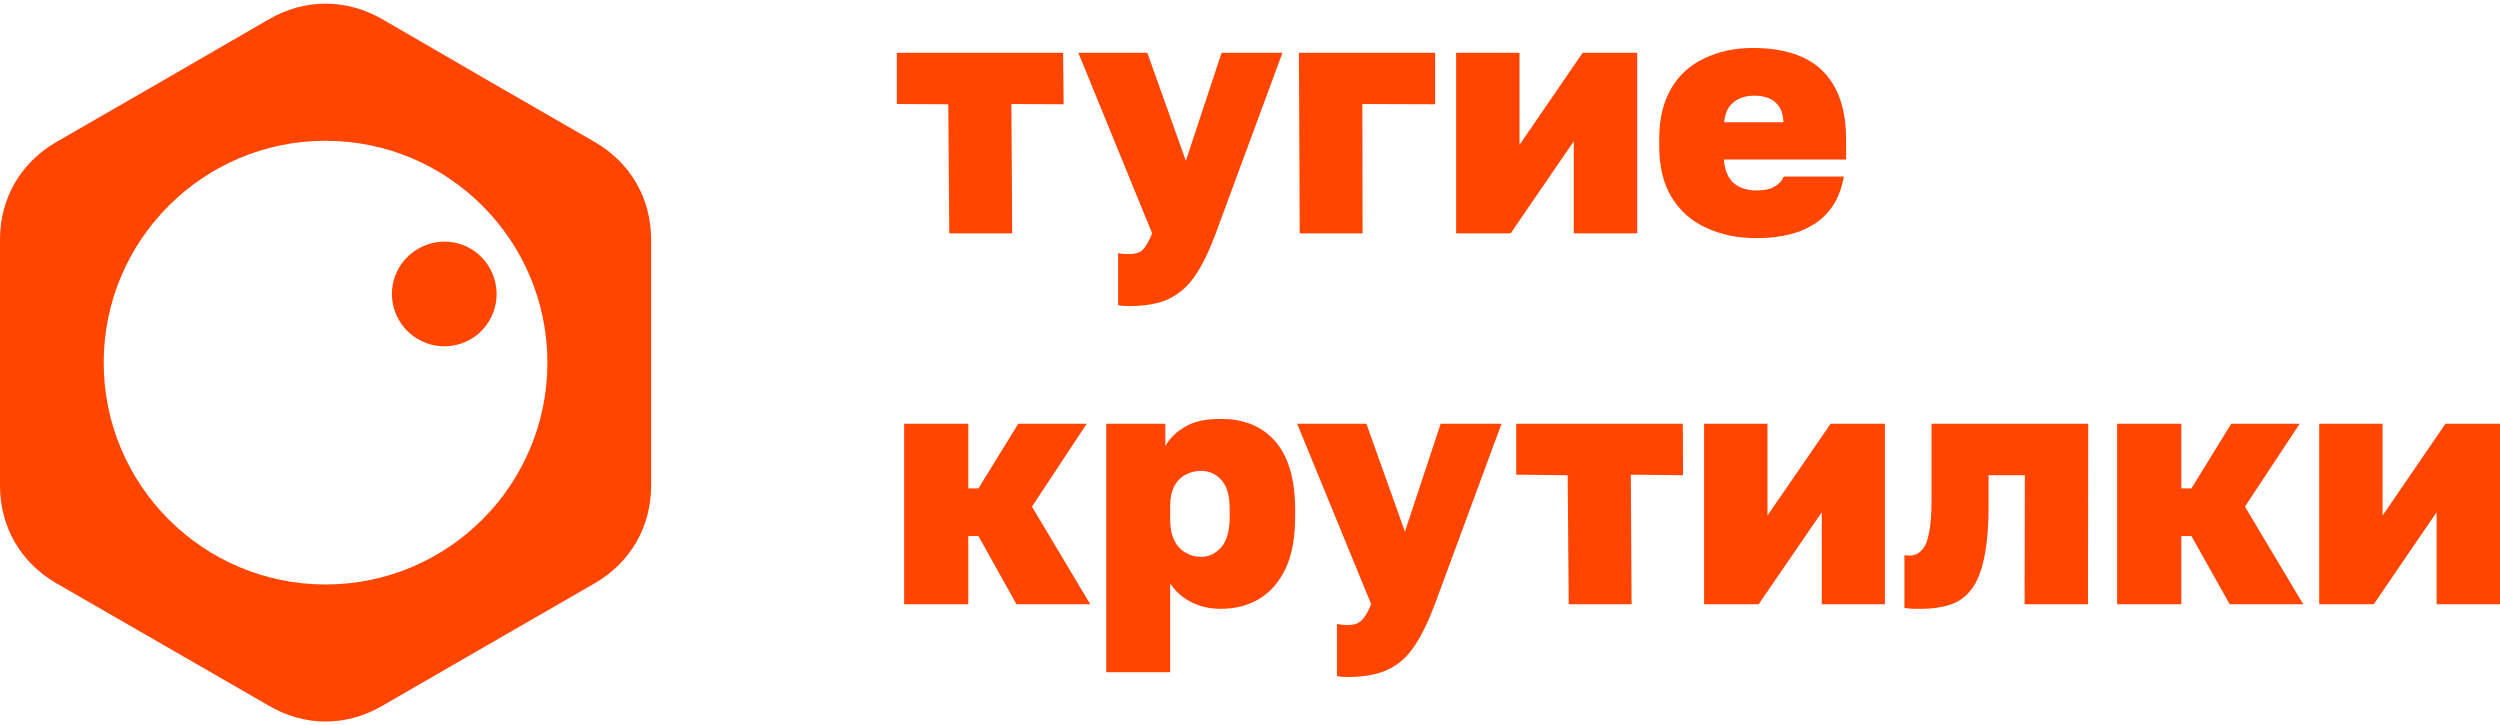
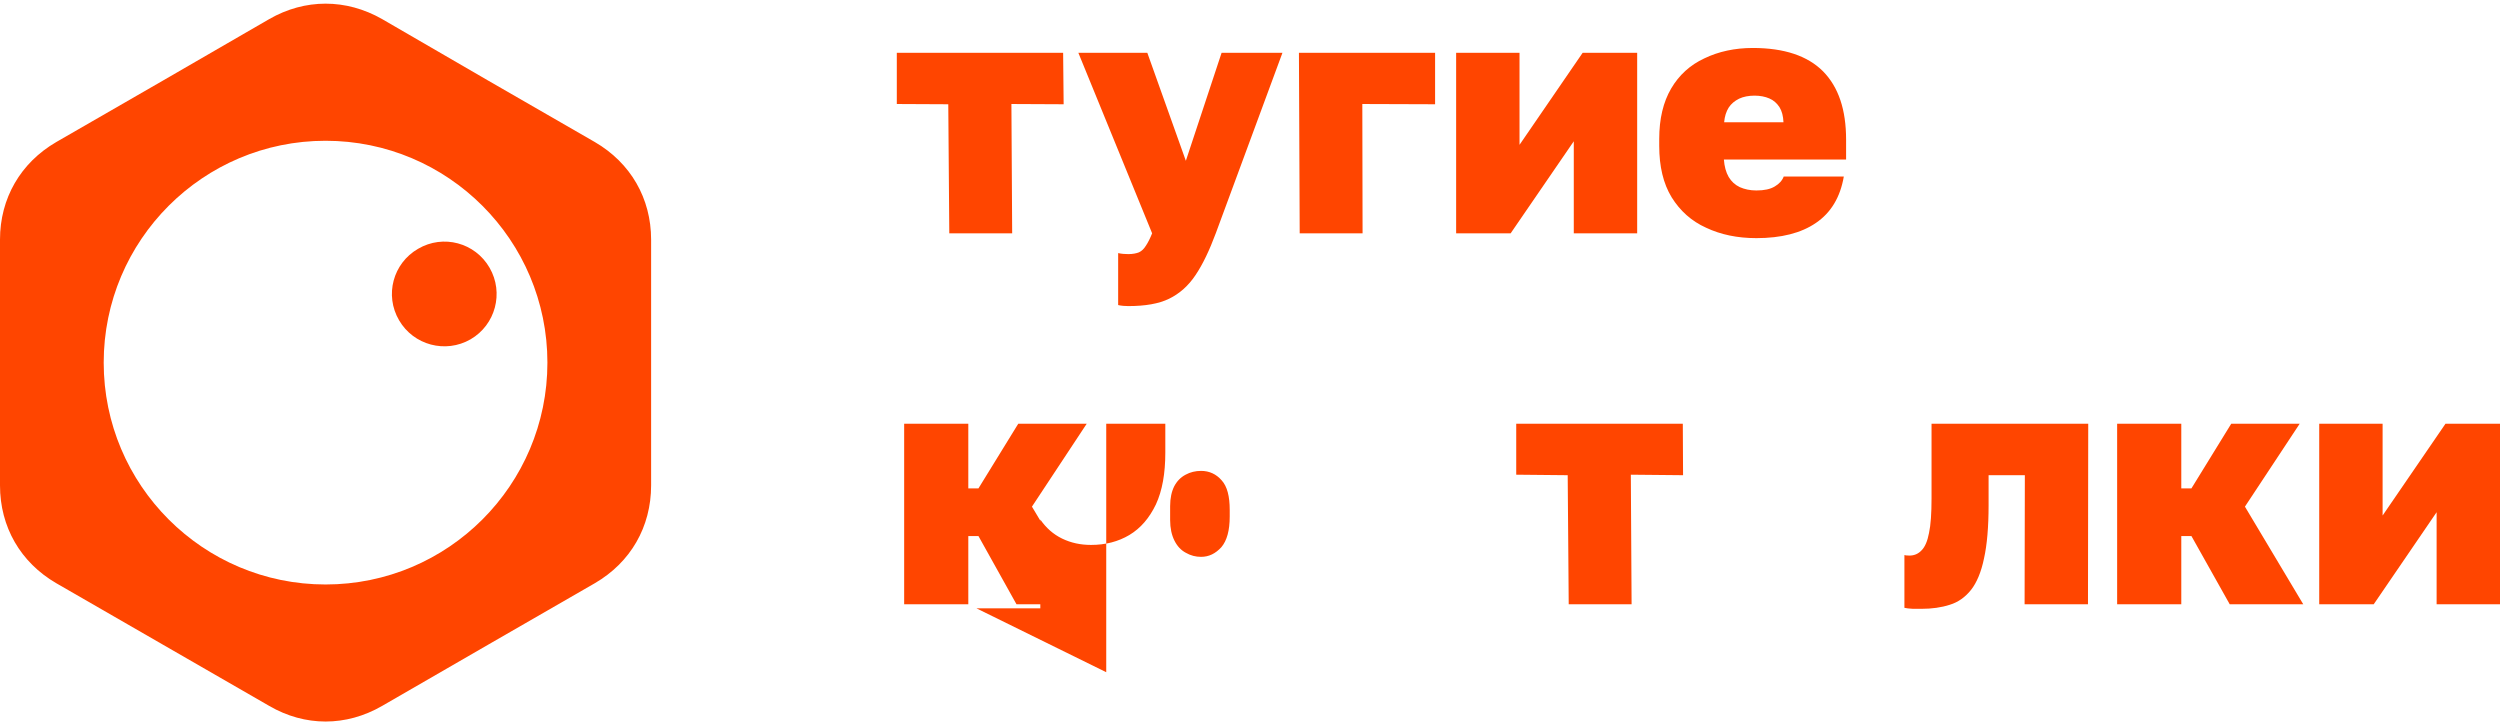
<svg xmlns="http://www.w3.org/2000/svg" xml:space="preserve" width="200px" height="58px" version="1.1" style="shape-rendering:geometricPrecision; text-rendering:geometricPrecision; image-rendering:optimizeQuality; fill-rule:evenodd; clip-rule:evenodd" viewBox="0 0 9.86 2.831">
  <defs>
    <style type="text/css">
   
    .fil0 {fill:orangered}
    .fil1 {fill:orangered}
    .fil2 {fill:orangered;fill-rule:nonzero}
   
  </style>
  </defs>
  <g id="Layer_x0020_1">
    <g id="_1794276264304">
      <g>
        <path class="fil0" d="M1.507 0.061l0.419 0.243 0.42 0.242c0.141,0.082 0.222,0.222 0.222,0.385l0 0.485 0 0.484c0,0.164 -0.081,0.304 -0.222,0.386l-0.42 0.242 -0.419 0.242c-0.142,0.082 -0.304,0.082 -0.445,0l-0.42 -0.242 -0.42 -0.242c-0.141,-0.082 -0.222,-0.222 -0.222,-0.386l0 -0.484 0 -0.485c0,-0.163 0.081,-0.303 0.222,-0.385l0.42 -0.242 0.42 -0.243c0.141,-0.081 0.303,-0.081 0.445,0zm-0.223 0.48c0.483,0 0.875,0.392 0.875,0.875 0,0.483 -0.392,0.875 -0.875,0.875 -0.483,0 -0.875,-0.392 -0.875,-0.875 0,-0.483 0.392,-0.875 0.875,-0.875z" />
      </g>
      <path class="fil1" d="M1.931 1.042c0.057,0.099 0.023,0.225 -0.075,0.282 -0.099,0.057 -0.225,0.023 -0.282,-0.075 -0.058,-0.099 -0.024,-0.225 0.075,-0.282 0.099,-0.058 0.225,-0.024 0.282,0.075z" />
    </g>
    <polygon class="fil2" points="3.744,0.906 3.74,0.397 3.537,0.396 3.537,0.194 4.193,0.194 4.195,0.397 3.989,0.396 3.992,0.906 " />
    <path id="_1" class="fil2" d="M4.45 1.193c-0.013,0 -0.027,-0.001 -0.04,-0.004l0 -0.205c0.013,0.003 0.027,0.004 0.04,0.004 0.018,0 0.032,-0.003 0.042,-0.007 0.011,-0.005 0.02,-0.014 0.028,-0.027 0.008,-0.012 0.016,-0.028 0.024,-0.048l-0.291 -0.712 0.272 0 0.152 0.426 0.141 -0.426 0.24 0 -0.263 0.712c-0.025,0.067 -0.051,0.122 -0.08,0.165 -0.028,0.042 -0.063,0.073 -0.104,0.093 -0.041,0.02 -0.095,0.029 -0.161,0.029z" />
    <polygon id="_2" class="fil2" points="5.126,0.906 5.123,0.194 5.66,0.194 5.66,0.397 5.373,0.396 5.374,0.906 " />
    <polygon id="_3" class="fil2" points="5.743,0.906 5.743,0.194 5.993,0.194 5.993,0.557 6.242,0.194 6.457,0.194 6.457,0.906 6.207,0.906 6.207,0.543 5.958,0.906 " />
    <path id="_4" class="fil2" d="M6.927 0.925c-0.075,0 -0.141,-0.014 -0.198,-0.041 -0.058,-0.026 -0.103,-0.067 -0.136,-0.12 -0.033,-0.054 -0.049,-0.122 -0.049,-0.203l0 -0.027c0,-0.08 0.016,-0.146 0.047,-0.199 0.031,-0.053 0.075,-0.093 0.131,-0.119 0.056,-0.027 0.12,-0.041 0.191,-0.041 0.124,0 0.216,0.031 0.277,0.092 0.061,0.062 0.091,0.151 0.091,0.27l0 0.078 -0.482 0c0.002,0.027 0.008,0.05 0.019,0.069 0.011,0.018 0.025,0.031 0.044,0.04 0.018,0.008 0.04,0.013 0.065,0.013 0.031,0 0.055,-0.005 0.073,-0.016 0.017,-0.01 0.029,-0.023 0.035,-0.039l0.237 0c-0.014,0.082 -0.051,0.143 -0.11,0.183 -0.058,0.04 -0.137,0.06 -0.235,0.06zm-0.007 -0.562c-0.023,0 -0.044,0.004 -0.061,0.012 -0.018,0.009 -0.031,0.02 -0.041,0.035 -0.01,0.016 -0.016,0.035 -0.018,0.058l0.234 0c-0.001,-0.024 -0.006,-0.044 -0.016,-0.06 -0.01,-0.015 -0.023,-0.027 -0.04,-0.034 -0.016,-0.007 -0.036,-0.011 -0.058,-0.011z" />
    <polygon id="_5" class="fil2" points="3.566,2.369 3.566,1.657 3.819,1.657 3.819,1.912 3.859,1.912 4.016,1.657 4.286,1.657 4.07,1.984 4.3,2.369 4.009,2.369 3.859,2.1 3.819,2.1 3.819,2.369 " />
-     <path id="_6" class="fil2" d="M4.363 2.637l0 -0.98 0.233 0 0 0.088c0.017,-0.03 0.043,-0.056 0.078,-0.076 0.034,-0.021 0.081,-0.031 0.141,-0.031 0.093,0 0.164,0.03 0.216,0.09 0.051,0.06 0.077,0.149 0.077,0.269l0 0.026c0,0.082 -0.012,0.15 -0.037,0.204 -0.026,0.054 -0.06,0.094 -0.105,0.121 -0.044,0.026 -0.094,0.039 -0.151,0.039 -0.041,0 -0.079,-0.008 -0.114,-0.025 -0.035,-0.017 -0.063,-0.042 -0.086,-0.075l0 0.35 -0.252 0zm0.374 -0.455c0.031,0 0.057,-0.013 0.08,-0.038 0.022,-0.026 0.033,-0.066 0.033,-0.121l0 -0.026c0,-0.054 -0.01,-0.093 -0.032,-0.117 -0.021,-0.024 -0.048,-0.037 -0.081,-0.037 -0.022,0 -0.043,0.005 -0.061,0.015 -0.019,0.01 -0.034,0.025 -0.045,0.046 -0.01,0.02 -0.016,0.046 -0.016,0.078l0 0.055c0,0.032 0.006,0.059 0.017,0.081 0.011,0.022 0.026,0.038 0.045,0.048 0.019,0.011 0.039,0.016 0.06,0.016z" />
-     <path id="_7" class="fil2" d="M5.314 2.656c-0.014,0 -0.027,-0.001 -0.041,-0.004l0 -0.205c0.014,0.002 0.027,0.004 0.041,0.004 0.018,0 0.032,-0.003 0.042,-0.008 0.01,-0.005 0.019,-0.014 0.027,-0.026 0.009,-0.013 0.017,-0.029 0.025,-0.048l-0.292 -0.712 0.273 0 0.152 0.426 0.141 -0.426 0.24 0 -0.263 0.712c-0.025,0.067 -0.052,0.122 -0.08,0.164 -0.028,0.043 -0.063,0.074 -0.104,0.093 -0.041,0.02 -0.095,0.03 -0.161,0.03z" />
+     <path id="_6" class="fil2" d="M4.363 2.637l0 -0.98 0.233 0 0 0.088l0 0.026c0,0.082 -0.012,0.15 -0.037,0.204 -0.026,0.054 -0.06,0.094 -0.105,0.121 -0.044,0.026 -0.094,0.039 -0.151,0.039 -0.041,0 -0.079,-0.008 -0.114,-0.025 -0.035,-0.017 -0.063,-0.042 -0.086,-0.075l0 0.35 -0.252 0zm0.374 -0.455c0.031,0 0.057,-0.013 0.08,-0.038 0.022,-0.026 0.033,-0.066 0.033,-0.121l0 -0.026c0,-0.054 -0.01,-0.093 -0.032,-0.117 -0.021,-0.024 -0.048,-0.037 -0.081,-0.037 -0.022,0 -0.043,0.005 -0.061,0.015 -0.019,0.01 -0.034,0.025 -0.045,0.046 -0.01,0.02 -0.016,0.046 -0.016,0.078l0 0.055c0,0.032 0.006,0.059 0.017,0.081 0.011,0.022 0.026,0.038 0.045,0.048 0.019,0.011 0.039,0.016 0.06,0.016z" />
    <polygon id="_8" class="fil2" points="6.187,2.369 6.183,1.86 5.98,1.858 5.98,1.657 6.637,1.657 6.638,1.86 6.432,1.858 6.435,2.369 " />
-     <polygon id="_9" class="fil2" points="6.721,2.369 6.721,1.657 6.971,1.657 6.971,2.019 7.22,1.657 7.434,1.657 7.434,2.369 7.185,2.369 7.185,2.006 6.936,2.369 " />
    <path id="_10" class="fil2" d="M7.578 2.387c-0.007,0 -0.018,0 -0.033,0 -0.016,-0.001 -0.027,-0.002 -0.034,-0.004l0 -0.208c0.003,0.001 0.009,0.002 0.02,0.002 0.019,0 0.035,-0.007 0.048,-0.021 0.013,-0.013 0.023,-0.036 0.029,-0.068 0.007,-0.032 0.01,-0.078 0.01,-0.136l0 -0.295 0.618 0 -0.001 0.712 -0.25 0 0.001 -0.509 -0.143 0 0 0.119c0,0.085 -0.006,0.155 -0.018,0.209 -0.011,0.054 -0.029,0.096 -0.051,0.124 -0.023,0.029 -0.051,0.049 -0.084,0.059 -0.034,0.011 -0.071,0.016 -0.112,0.016z" />
    <polygon id="_11" class="fil2" points="8.35,2.369 8.35,1.657 8.603,1.657 8.603,1.912 8.643,1.912 8.8,1.657 9.07,1.657 8.854,1.984 9.084,2.369 8.794,2.369 8.643,2.1 8.603,2.1 8.603,2.369 " />
    <polygon id="_12" class="fil2" points="9.147,2.369 9.147,1.657 9.397,1.657 9.397,2.019 9.645,1.657 9.86,1.657 9.86,2.369 9.61,2.369 9.61,2.006 9.362,2.369 " />
  </g>
</svg>